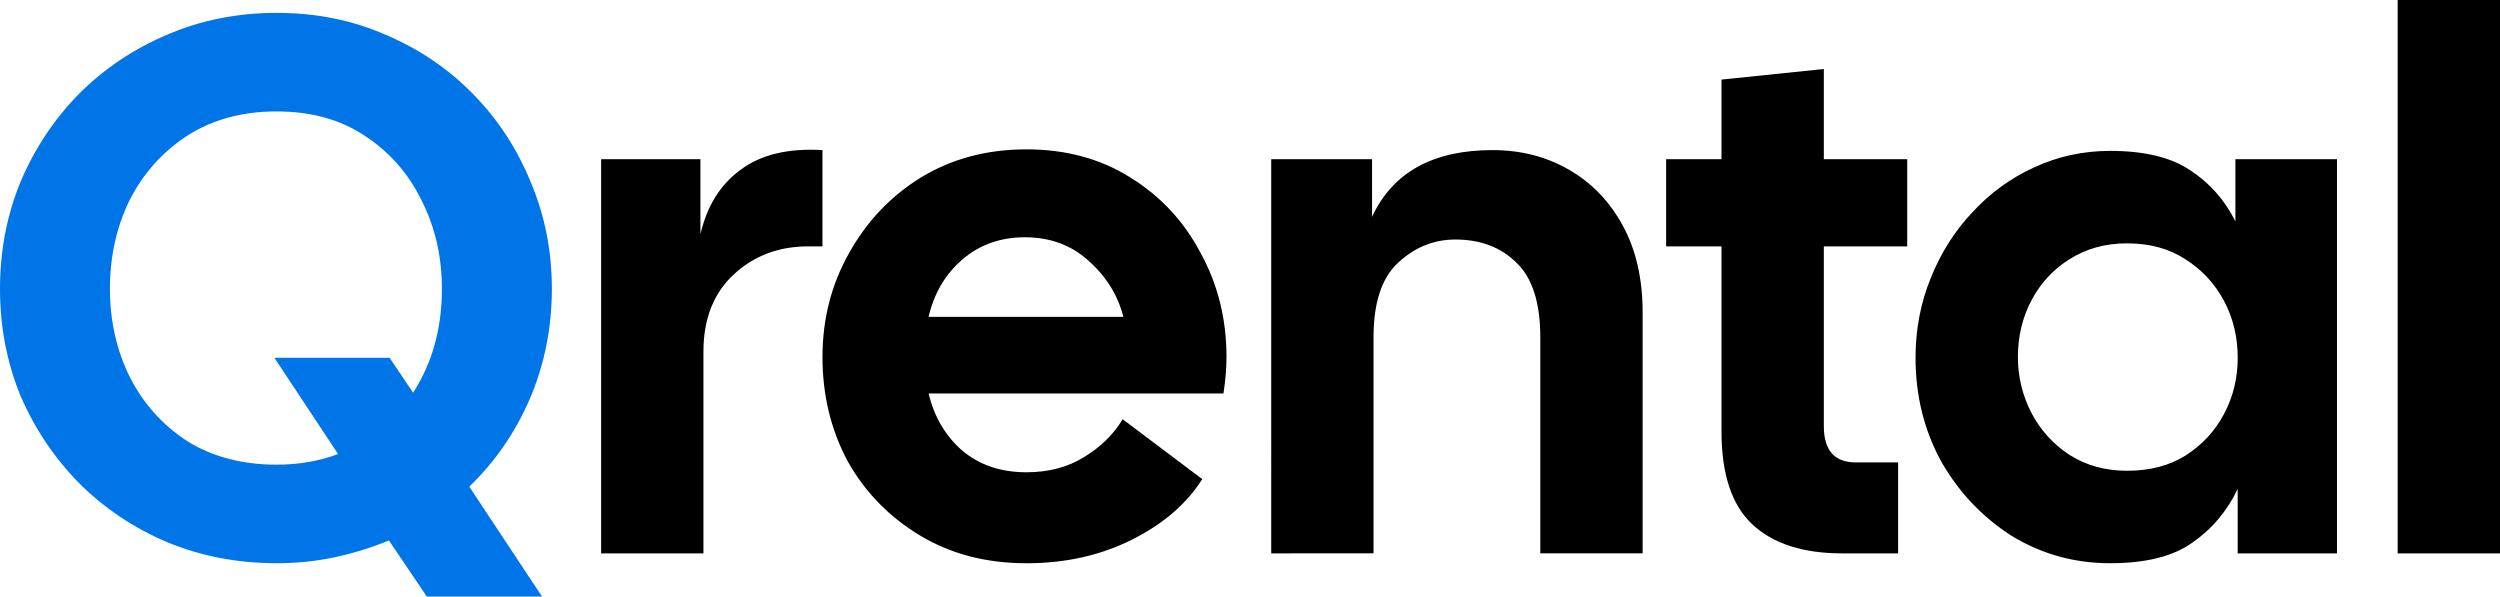
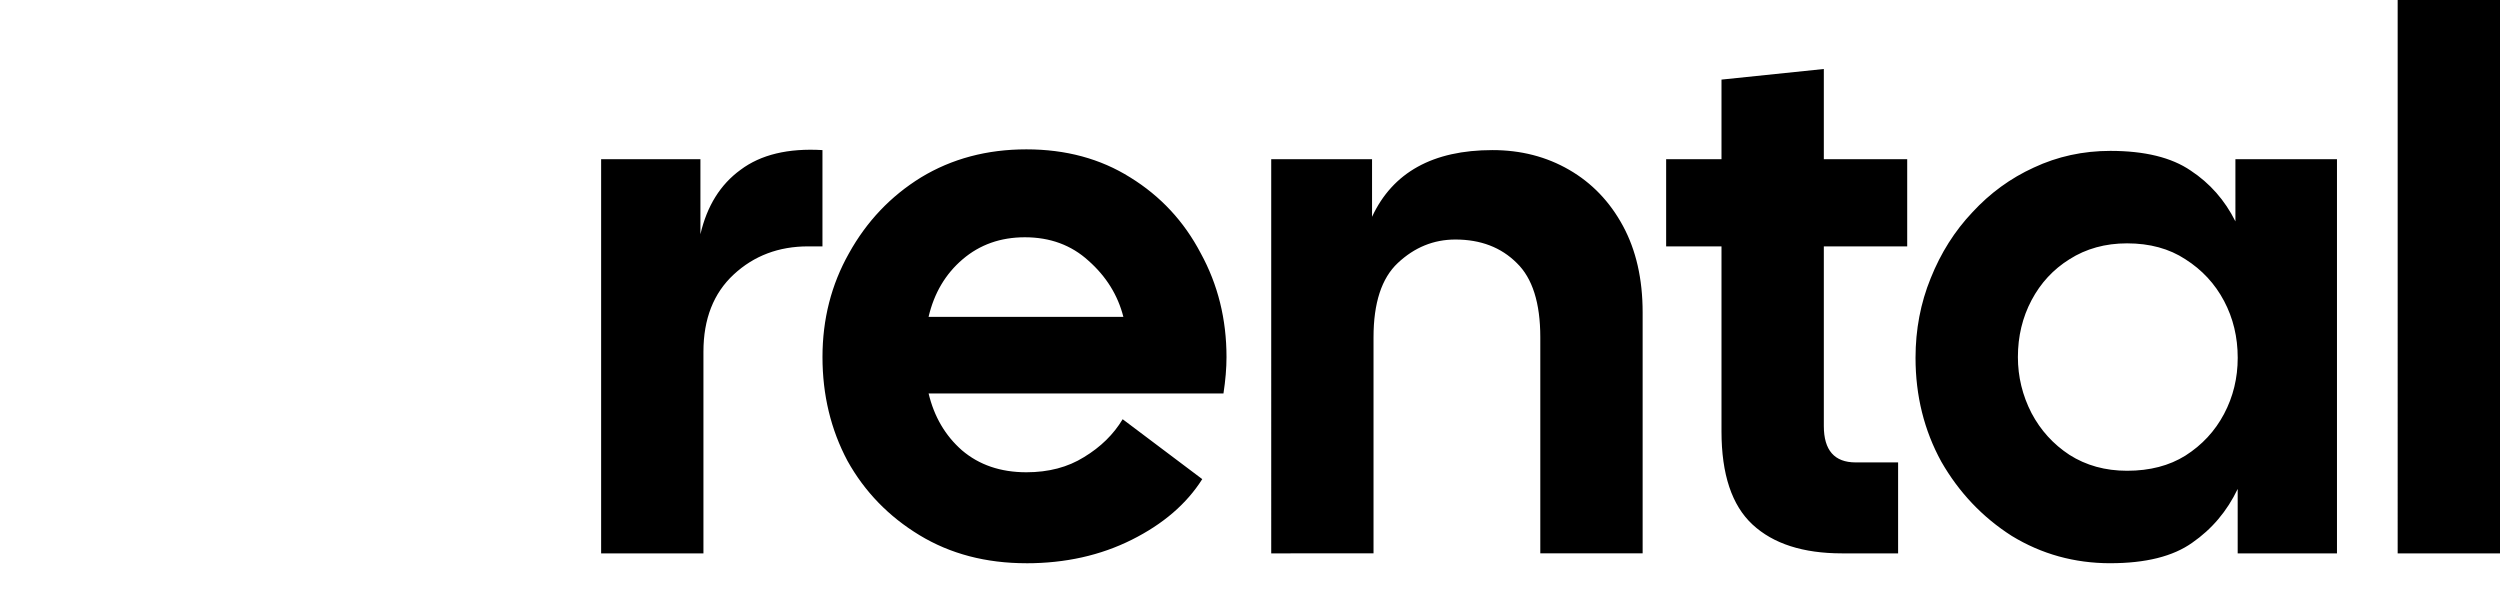
<svg xmlns="http://www.w3.org/2000/svg" xmlns:ns1="http://sodipodi.sourceforge.net/DTD/sodipodi-0.dtd" xmlns:ns2="http://www.inkscape.org/namespaces/inkscape" fill="none" viewBox="0 0 87.947 20.987" id="LetterQ" version="1.1" ns1:docname="logo2025.svg" width="87.947" height="20.987" ns2:version="1.4.2 (f4327f4, 2025-05-13)">
  <defs id="defs1" />
  <ns1:namedview id="namedview1" pagecolor="#ffffff" bordercolor="#666666" borderopacity="1.0" ns2:showpageshadow="2" ns2:pageopacity="0.0" ns2:pagecheckerboard="0" ns2:deskcolor="#d1d1d1" showguides="false" ns2:zoom="6.0472363" ns2:cx="62.259846" ns2:cy="-15.461608" ns2:window-width="1920" ns2:window-height="1017" ns2:window-x="1912" ns2:window-y="-8" ns2:window-maximized="1" ns2:current-layer="text1-6" />
  <g id="text1-6" style="font-size:60.224px;line-height:1.25;letter-spacing:0px;word-spacing:0px;fill:#007bff;stroke-width:4.097" aria-label="Qrental">
-     <path style="font-size:26.667px;font-family:'Cal Sans';-inkscape-font-specification:'Cal Sans';fill:#0075e8" d="m 9.733,19.813 q -2.08,0 -3.867,-0.747 Q 4.107,18.32 2.773,16.987 1.467,15.653 0.72,13.92 -1.1920929e-8,12.16 -1.1920929e-8,10.16 -1.1920929e-8,8.16 0.72,6.4 1.467,4.64 2.773,3.307 4.107,1.973 5.867,1.227 7.653,0.453 9.733,0.453 q 2.08,0 3.84,0.773 1.76,0.747 3.067,2.08 1.307,1.333 2.027,3.093 0.747,1.76 0.747,3.76 0,2.053 -0.773,3.867 -0.773,1.787 -2.133,3.093 l 2.56,3.867 h -4.053 l -1.333,-1.973 q -0.907,0.373 -1.893,0.587 -0.987,0.213 -2.053,0.213 z m 0,-3.467 q 1.173,0 2.16,-0.373 L 9.653,12.587 h 4.053 l 0.827,1.227 q 1.013,-1.573 1.013,-3.653 0,-1.707 -0.72,-3.12 Q 14.133,5.627 12.827,4.773 11.547,3.92 9.733,3.92 7.92,3.92 6.587,4.773 5.28,5.627 4.56,7.04 3.867,8.453 3.867,10.16 q 0,1.68 0.693,3.093 0.72,1.413 2.027,2.267 1.333,0.827 3.147,0.827 z" id="path1" />
    <path style="font-size:26.667px;font-family:'Cal Sans';-inkscape-font-specification:'Cal Sans';fill:#000000" d="M 21.147,19.467 V 5.6 h 3.493 v 2.64 q 0.347,-1.493 1.413,-2.267 1.067,-0.8 2.88,-0.693 v 3.387 h -0.507 q -1.547,0 -2.613,0.987 -1.067,0.987 -1.067,2.72 v 7.093 z m 14.96,0.347 q -2.133,0 -3.76,-0.987 -1.627,-0.987 -2.533,-2.613 -0.88,-1.653 -0.88,-3.653 0,-2 0.933,-3.653 0.933,-1.68 2.533,-2.667 1.627,-0.987 3.707,-0.987 2.08,0 3.653,0.987 1.6,0.987 2.48,2.667 0.907,1.653 0.907,3.653 0,0.293 -0.027,0.613 -0.027,0.32 -0.08,0.667 H 32.667 q 0.293,1.227 1.173,2 0.907,0.773 2.267,0.773 1.173,0 2.027,-0.533 0.88,-0.533 1.36,-1.333 l 2.8,2.107 q -0.827,1.307 -2.48,2.133 -1.653,0.827 -3.707,0.827 z M 36.053,8.347 q -1.28,0 -2.187,0.773 -0.907,0.773 -1.2,2.027 h 6.853 Q 39.227,10 38.293,9.173 37.387,8.347 36.053,8.347 Z m 8.667,11.12 V 5.6 h 3.547 V 7.627 q 1.093,-2.347 4.24,-2.347 1.493,0 2.693,0.693 1.2,0.693 1.893,1.973 0.693,1.28 0.693,3.04 v 8.48 h -3.6 v -7.6 q 0,-1.813 -0.827,-2.613 -0.827,-0.827 -2.16,-0.827 -1.147,0 -2.027,0.827 -0.853,0.8 -0.853,2.613 v 7.6 z m 20.08,0 q -2.053,0 -3.147,-1.013 -1.093,-1.013 -1.093,-3.28 V 8.667 h -1.947 V 5.6 h 1.947 V 2.8 l 3.6,-0.373 v 3.173 h 2.933 v 3.067 h -2.933 v 6.32 q 0,1.28 1.12,1.28 h 1.493 v 3.2 z m 9.44,0.347 q -1.893,0 -3.467,-0.96 -1.547,-0.987 -2.48,-2.613 -0.907,-1.653 -0.907,-3.653 0,-1.493 0.533,-2.8 0.533,-1.333 1.467,-2.32 0.933,-1.013 2.16,-1.573 1.253,-0.587 2.693,-0.587 1.813,0 2.827,0.693 1.013,0.667 1.573,1.787 V 5.6 h 3.573 V 19.467 h -3.493 v -2.267 q -0.56,1.173 -1.6,1.893 -1.013,0.72 -2.88,0.72 z m 0.587,-3.253 q 1.2,0 2.053,-0.533 0.88,-0.56 1.36,-1.467 0.48,-0.907 0.48,-1.973 0,-1.093 -0.48,-2 -0.48,-0.907 -1.36,-1.467 -0.853,-0.56 -2.053,-0.56 -1.147,0 -2.027,0.56 -0.853,0.533 -1.333,1.44 -0.48,0.907 -0.48,2 0,1.04 0.48,1.973 0.48,0.907 1.333,1.467 0.88,0.56 2.027,0.56 z m 9.52,2.907 V 7.05719e-7 h 3.6 V 19.467 Z" id="path2" />
  </g>
</svg>